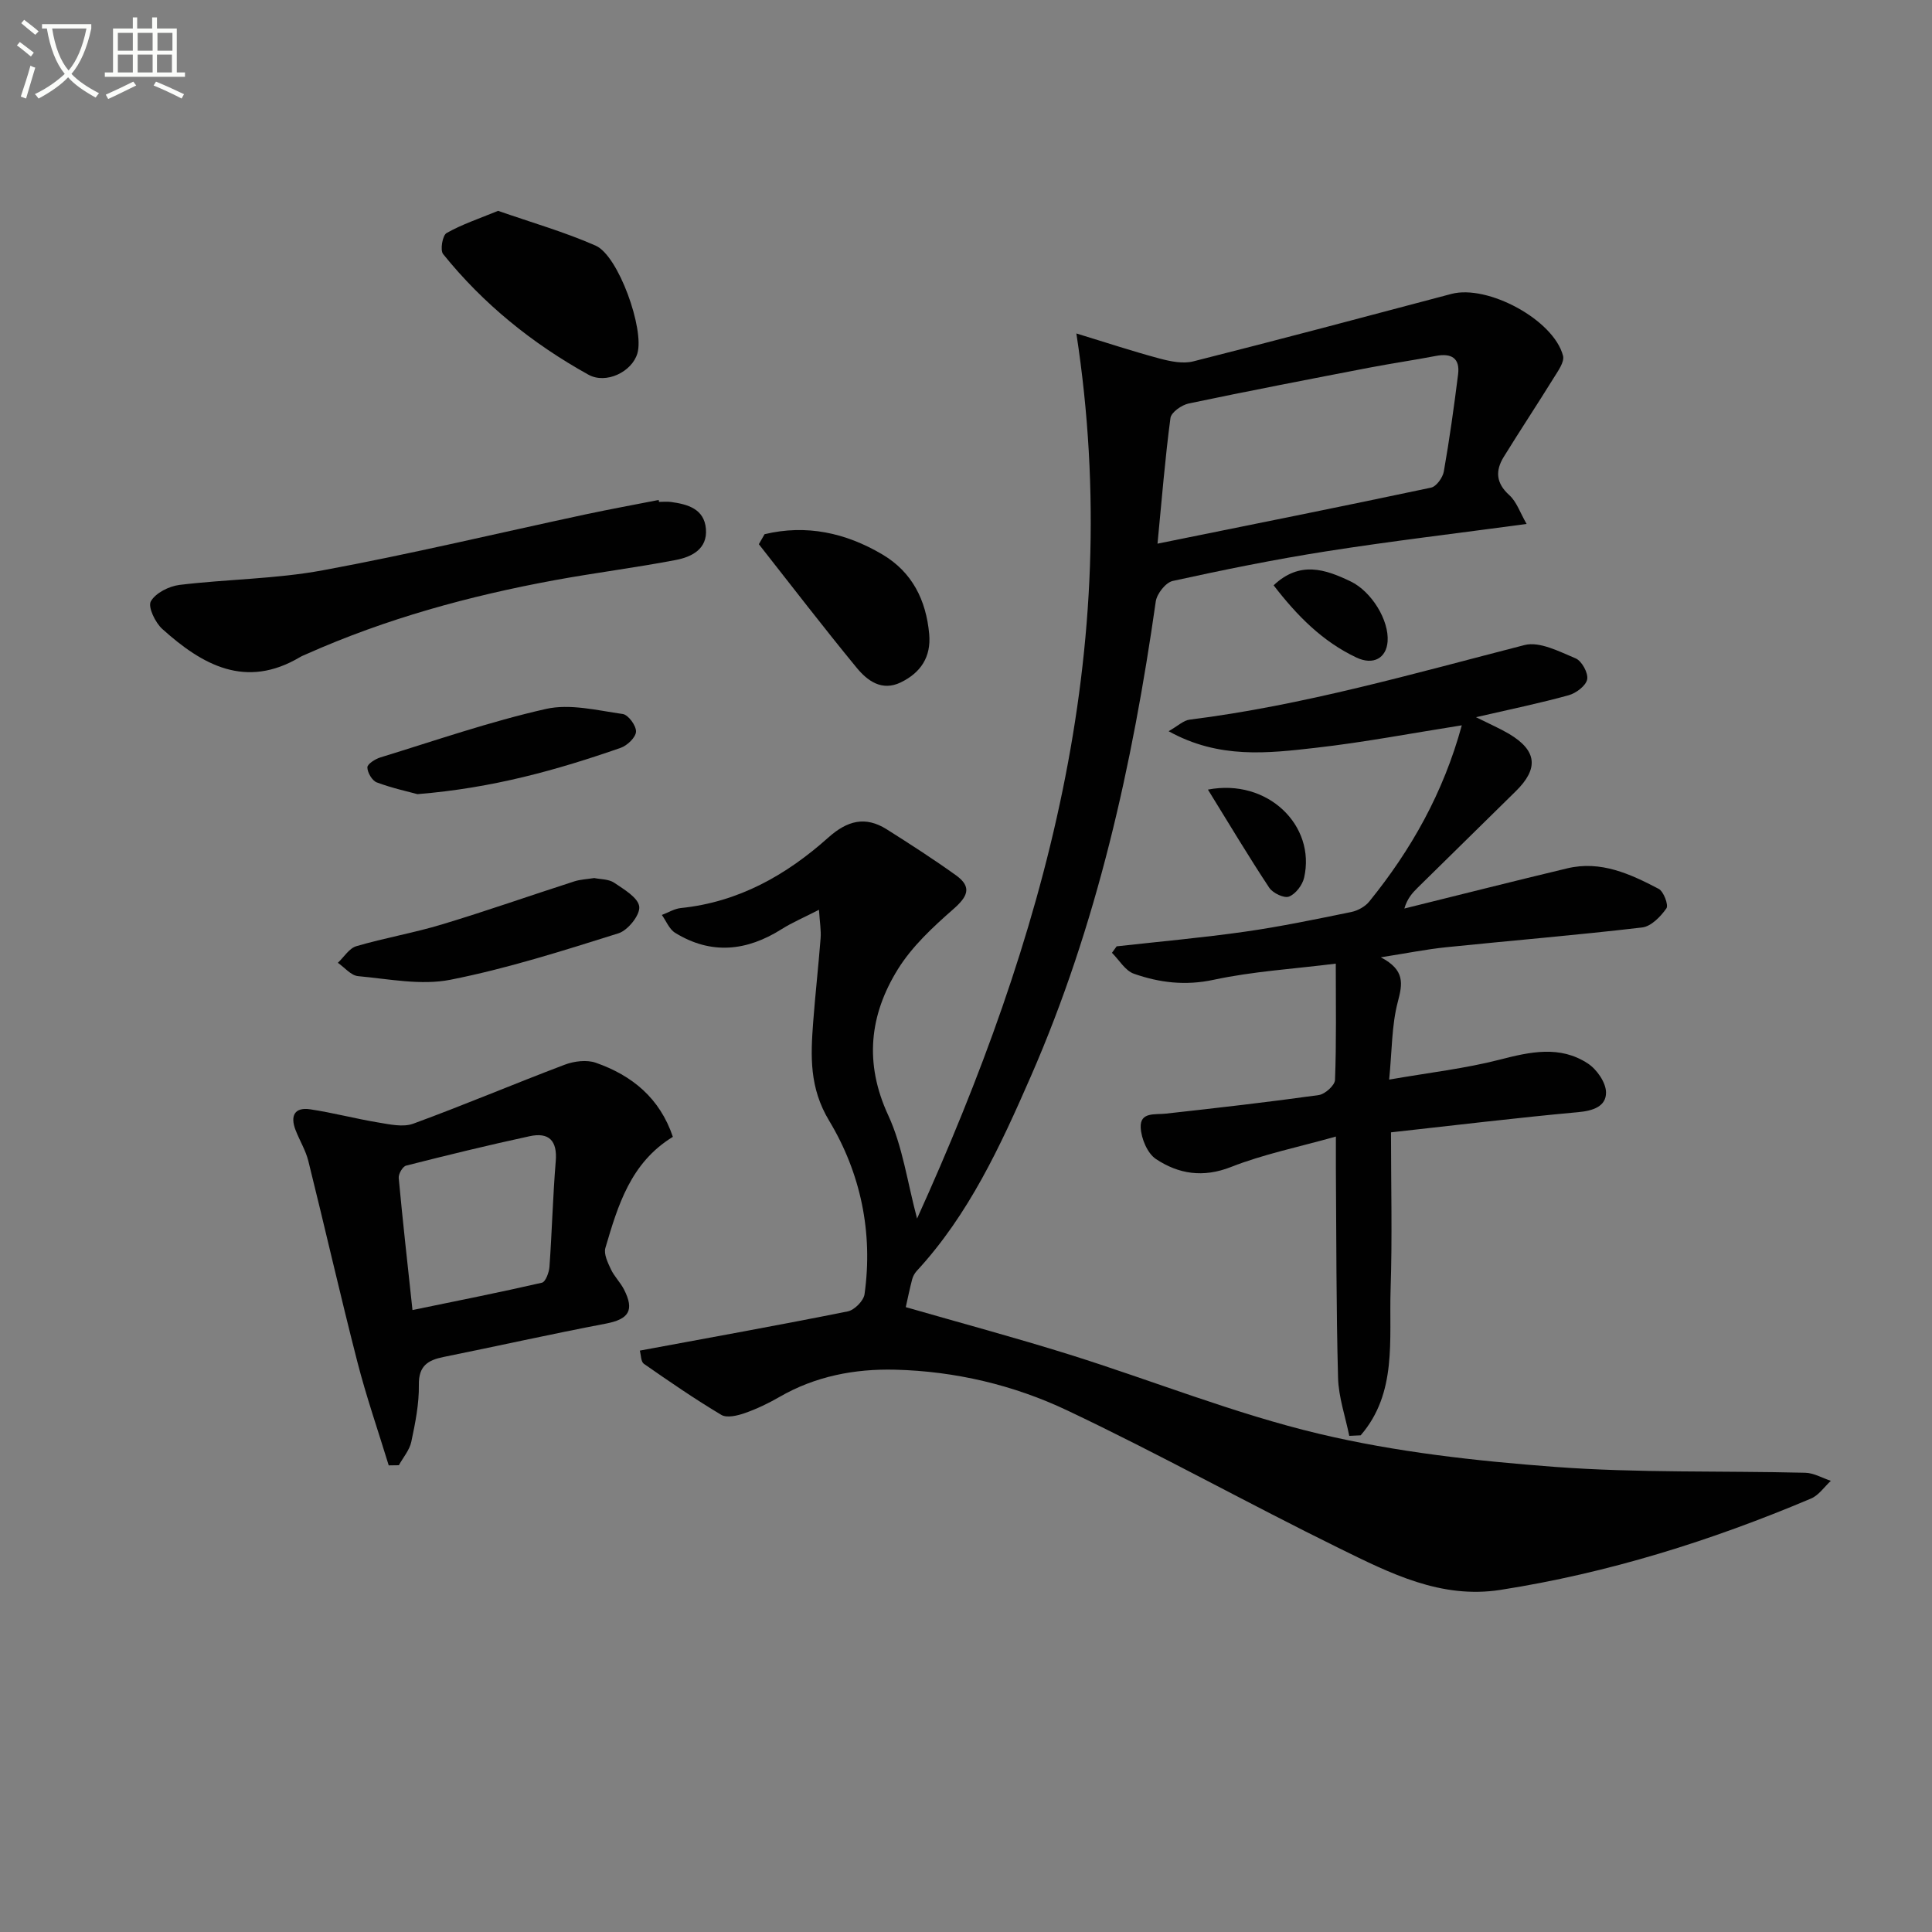
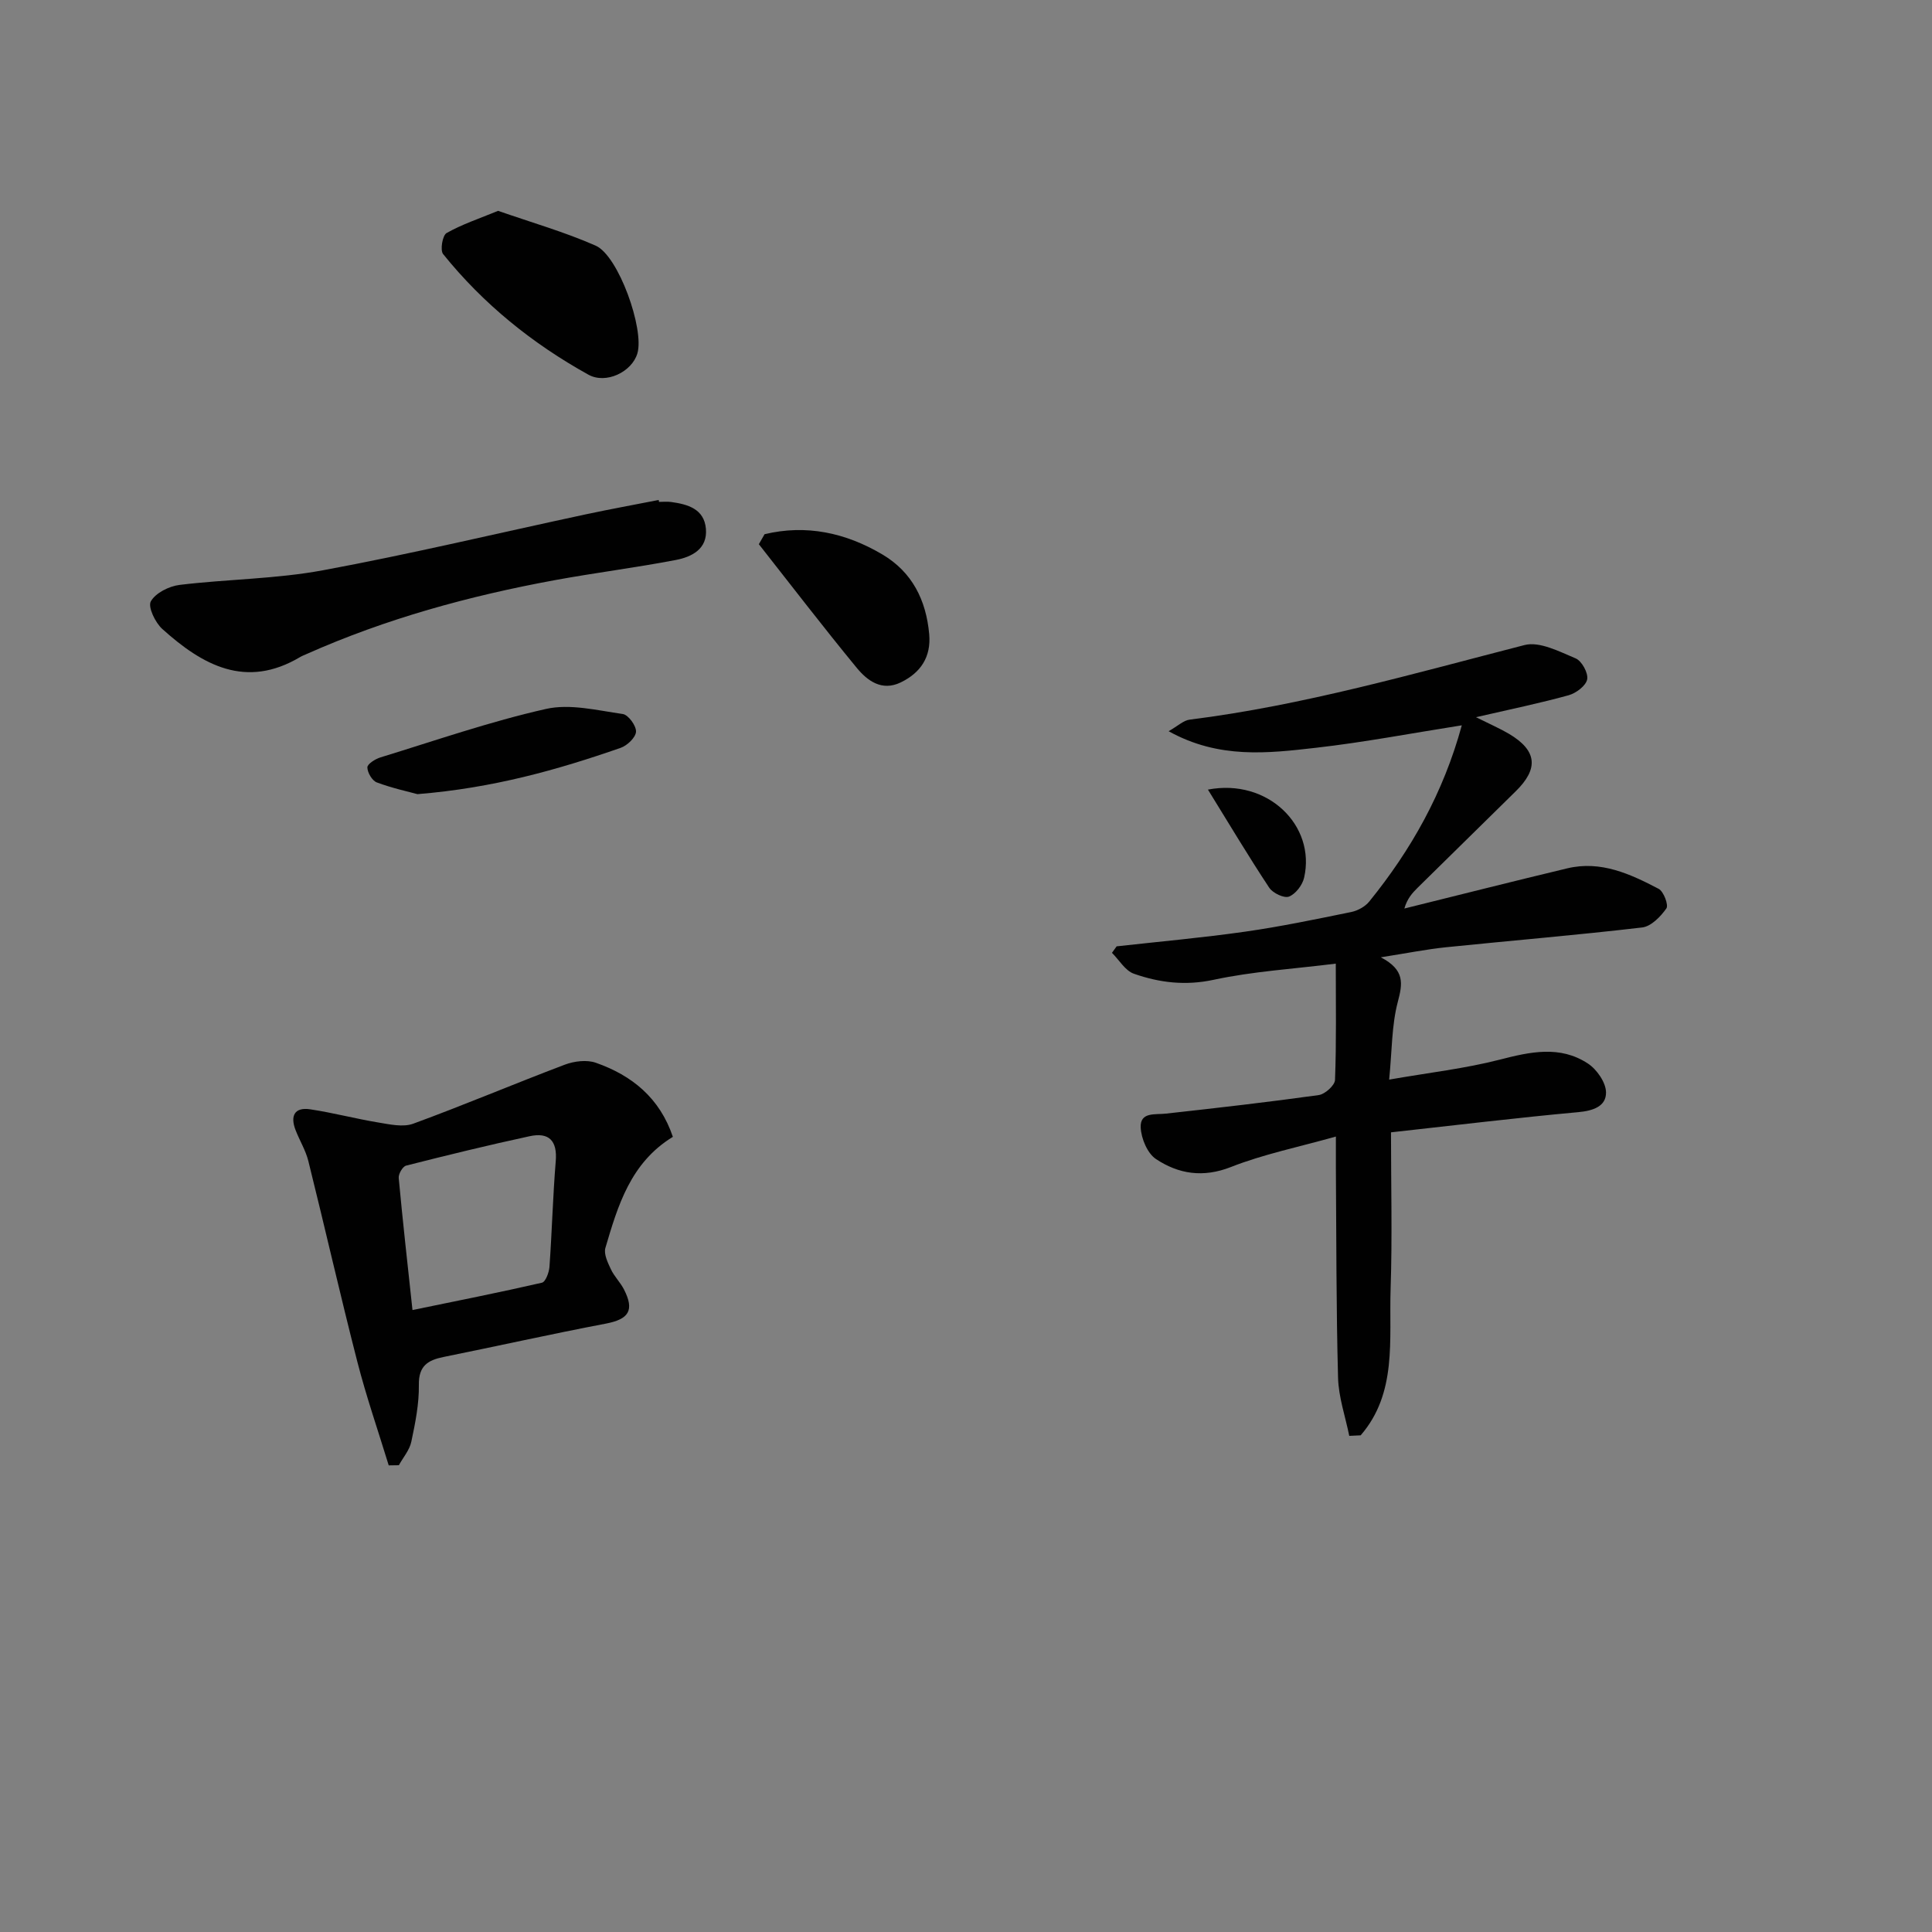
<svg xmlns="http://www.w3.org/2000/svg" enable-background="new 0 0 400 400" viewBox="0 0 400 400">
  <rect x="0" y="0" width="400" height="400" fill="#808080" stroke="none" />
-   <path d="m6.4 11.7c-1-.8-1.9-1.6-2.9-2.3l.6-.7c.9.7 1.9 1.4 2.9 2.2zm-2.1 8.3c.7-2.1 1.4-4.2 2-6.4.2.1.6.3 1 .4-.7 2.3-1.3 4.4-1.9 6.4zm3-12.8c-1.1-.9-2.1-1.7-2.9-2.4l.6-.7c1 .8 2 1.5 3 2.4zm1.4-1.3v-.9h10.2v.9c-.9 4.2-2.3 7.3-4.1 9.4 1.3 1.4 3.2 2.7 5.7 4-.2.2-.4.5-.7.9-2.5-1.4-4.4-2.7-5.7-4.2-1.4 1.5-3.5 3-6.1 4.4 0 0 0 0-.1-.1-.3-.4-.5-.7-.7-.8 2.7-1.3 4.7-2.8 6.2-4.2-1.8-2.2-3-5.3-3.7-9.4zm9.2 0h-7.1c.6 3.8 1.7 6.7 3.4 8.7 1.7-2 2.9-4.8 3.7-8.7z" fill="#fbfcfa" />
-   <path d="m31.6 3.6h.9v2.3h4.1v9.1h1.7v.9h-16.6v-.9h1.7v-9.1h4.1v-2.3h.9v2.3h3.1v-2.3zm-4 13.3.6.8c-1.9.9-3.8 1.9-5.8 2.8-.2-.3-.3-.6-.5-.9 2-.9 3.9-1.8 5.7-2.7zm-3.2-10.1v3.7h3.1v-3.7zm0 4.5v3.7h3.1v-3.7zm4.1-4.5v3.7h3.1v-3.7zm0 4.5v3.7h3.1v-3.7zm9.1 9.1c-2.1-1.1-4.1-2-5.8-2.7l.5-.8c2.2.9 4.1 1.8 5.8 2.6zm-1.9-13.6h-3.1v3.7h3.1zm-3.2 4.5v3.7h3.1v-3.7z" fill="#fbfcfa" />
  <g fill="#010101">
-     <path d="m132.47 279.63c14.78-2.74 28.94-5.29 43.05-8.12 1.38-.28 3.27-2.18 3.47-3.54 1.8-12.79-.81-25.12-7.32-35.93-4.13-6.86-3.84-13.39-3.31-20.44.44-5.8 1.09-11.58 1.54-17.38.12-1.55-.16-3.13-.34-5.86-3.19 1.64-5.56 2.64-7.7 3.99-7.24 4.58-14.61 5.38-22.08.78-1.22-.75-1.85-2.44-2.75-3.7 1.31-.49 2.59-1.29 3.93-1.43 11.94-1.22 21.84-6.82 30.54-14.6 3.92-3.5 7.64-4.49 12.07-1.71 4.86 3.07 9.7 6.19 14.37 9.54 3.42 2.46 2.34 4.46-.6 7.03-4.21 3.69-8.5 7.68-11.42 12.37-5.9 9.49-7.02 19.47-2.03 30.26 3 6.48 3.97 13.9 5.98 21.4 26.26-57.95 43.1-117.4 32.98-183.25 6.14 1.87 11.66 3.7 17.27 5.2 2.22.59 4.8 1.12 6.93.58 17.86-4.51 35.65-9.25 53.46-13.97 7.49-1.98 21.17 5.36 23.1 12.81.33 1.29-1.06 3.17-1.94 4.6-3.39 5.48-6.96 10.86-10.34 16.34-1.76 2.86-1.62 5.42 1.16 7.92 1.52 1.37 2.23 3.64 3.58 5.96-14.59 1.97-28.09 3.56-41.51 5.67-10.65 1.67-21.23 3.82-31.76 6.13-1.45.32-3.28 2.64-3.51 4.24-4.82 33.82-12.15 66.97-25.9 98.41-6.26 14.32-12.81 28.54-23.61 40.23-.43.47-.77 1.11-.93 1.72-.5 1.9-.89 3.83-1.32 5.75 11.43 3.29 22.75 6.33 33.93 9.83 17.25 5.41 34.14 12.23 51.67 16.4 15.9 3.78 32.39 5.61 48.74 6.84 17.23 1.29 34.6.79 51.9 1.22 1.77.04 3.52 1.09 5.29 1.67-1.35 1.24-2.5 2.98-4.09 3.66-20.71 8.76-42.04 15.44-64.32 18.92-12.31 1.92-22.82-3.44-33.2-8.53-18.94-9.3-37.41-19.59-56.47-28.62-11.11-5.27-23.24-8.13-35.64-8.44-8.36-.21-16.54 1.34-23.99 5.66-2.28 1.32-4.7 2.47-7.18 3.34-1.5.52-3.67 1.04-4.82.36-5.5-3.28-10.8-6.93-16.06-10.59-.61-.46-.57-1.81-.82-2.72zm107.18-167.07c19.64-3.98 38.16-7.68 56.63-11.6 1.1-.23 2.43-2.08 2.65-3.35 1.17-6.66 2.11-13.38 2.95-20.09.43-3.38-1.39-4.44-4.58-3.83-4.55.87-9.14 1.54-13.69 2.41-12.52 2.41-25.04 4.82-37.51 7.44-1.45.31-3.61 1.82-3.77 3-1.11 8.33-1.78 16.71-2.68 26.02z" />
    <path d="m305.59 148.49c3.05 1.52 5 2.36 6.81 3.43 5.82 3.45 6.23 7.19 1.41 11.91-6.77 6.65-13.54 13.3-20.3 19.96-1.13 1.11-2.18 2.3-2.75 4.31 11.24-2.78 22.47-5.63 33.73-8.32 6.93-1.66 13.03 1.16 18.91 4.24 1.04.54 2.09 3.35 1.61 4.05-1.19 1.7-3.16 3.73-5.01 3.95-13.52 1.59-27.09 2.71-40.63 4.1-4.06.42-8.08 1.23-13.49 2.08 5.05 2.63 4.51 5.48 3.52 9.23-1.28 4.85-1.19 10.07-1.79 16.09 8.32-1.45 15.73-2.29 22.89-4.13 6.33-1.63 12.47-2.99 18.24.79 1.86 1.21 3.76 3.95 3.77 6 .03 2.88-2.67 3.8-5.75 4.08-12.7 1.16-25.36 2.7-38.77 4.18 0 10.98.28 21.74-.08 32.47-.34 10.43 1.4 21.49-6.2 30.26-.79.04-1.57.07-2.36.11-.81-4.01-2.21-8-2.32-12.02-.39-14.48-.34-28.98-.45-43.47-.01-1.78 0-3.55 0-6.48-7.85 2.21-15.01 3.66-21.71 6.3-5.79 2.28-10.87 1.46-15.55-1.65-1.77-1.18-3.04-4.24-3.15-6.51-.16-3.29 2.97-2.63 5.24-2.89 10.56-1.17 21.12-2.37 31.63-3.84 1.29-.18 3.32-2.01 3.36-3.13.3-7.79.16-15.59.16-24.08-8.78 1.1-17.18 1.6-25.31 3.35-5.84 1.25-11.19.6-16.49-1.26-1.8-.63-3.04-2.84-4.54-4.33.32-.45.65-.89.97-1.34 8.87-.99 17.77-1.78 26.6-3.04 7.37-1.05 14.68-2.58 21.98-4.07 1.35-.28 2.88-1.12 3.73-2.18 8.66-10.69 15.32-22.45 19.15-36.47-10.37 1.63-20.24 3.52-30.2 4.65-9.95 1.13-20.07 2.36-30.5-3.43 1.96-1.12 3.08-2.23 4.32-2.39 23.62-2.96 46.41-9.55 69.37-15.45 3.12-.8 7.21 1.35 10.58 2.76 1.27.53 2.64 3.04 2.39 4.34-.26 1.33-2.29 2.86-3.83 3.29-5.88 1.63-11.9 2.87-19.19 4.55z" />
    <path d="m139.31 235.37c-8.77 5.37-11.38 14.22-13.97 23-.37 1.26.49 3.04 1.14 4.42.69 1.48 1.95 2.7 2.7 4.16 2.24 4.37 1 6.19-3.79 7.1-11.2 2.13-22.34 4.63-33.52 6.89-3.27.66-5.21 1.82-5.15 5.78.06 3.92-.74 7.9-1.56 11.77-.36 1.73-1.69 3.25-2.58 4.87-.7.01-1.4.02-2.1.03-2.19-7.16-4.65-14.25-6.51-21.5-3.54-13.79-6.69-27.69-10.13-41.51-.55-2.22-1.82-4.26-2.65-6.42-1.12-2.89-.26-4.78 3.03-4.29 4.73.71 9.38 1.95 14.1 2.73 2.38.39 5.12 1.02 7.23.25 10.54-3.86 20.88-8.25 31.38-12.22 1.94-.73 4.54-1.06 6.42-.4 7.5 2.62 13.25 7.3 15.96 15.34zm-53.91 35.86c9.16-1.89 18.01-3.64 26.8-5.66.75-.17 1.47-2.11 1.56-3.27.52-7.29.7-14.6 1.3-21.88.36-4.28-1.43-6.04-5.4-5.18-8.57 1.85-17.09 3.93-25.58 6.09-.71.18-1.61 1.73-1.53 2.56.82 8.87 1.82 17.74 2.85 27.34z" />
    <path d="m136.44 103.91c.83 0 1.68-.09 2.49.02 3.46.47 6.86 1.43 7.22 5.54.37 4.21-2.95 5.85-6.29 6.48-8.3 1.59-16.7 2.64-25.02 4.17-17.66 3.25-34.9 7.96-51.36 15.29-.45.2-.93.38-1.35.63-11.25 6.69-20.23 1.65-28.52-5.81-1.47-1.32-3.03-4.58-2.38-5.73.97-1.73 3.76-3.13 5.93-3.4 9.88-1.2 19.95-1.22 29.7-3.03 18.23-3.37 36.28-7.7 54.41-11.58 5.02-1.07 10.07-1.99 15.11-2.98.01.14.03.27.06.4z" />
    <path d="m103.12 43.65c6.95 2.43 13.77 4.37 20.21 7.21 4.73 2.08 10.12 17.33 8.63 22.32-1.15 3.84-6.5 6.41-10.14 4.39-11.58-6.42-21.76-14.63-30.08-24.97-.65-.81-.13-3.87.72-4.35 3.19-1.81 6.74-2.98 10.66-4.6z" />
-     <path d="m123.03 181.79c1.29.27 2.99.2 4.13.97 2.03 1.37 4.99 3.11 5.19 4.96.19 1.72-2.35 4.9-4.3 5.51-11.49 3.61-23.03 7.29-34.81 9.62-6.09 1.2-12.74-.17-19.1-.75-1.47-.13-2.8-1.8-4.19-2.76 1.26-1.18 2.34-3 3.82-3.44 5.86-1.72 11.93-2.75 17.77-4.52 9.18-2.77 18.23-5.96 27.36-8.9 1.25-.4 2.61-.45 4.13-.69z" />
    <path d="m158.3 110.6c8.61-2.06 16.75-.32 24.38 4.19 6.19 3.66 9.06 9.46 9.7 16.48.43 4.75-1.77 8.02-5.9 10.02-3.92 1.89-6.91-.36-9.11-3.03-6.91-8.4-13.53-17.04-20.26-25.59.4-.69.79-1.38 1.19-2.07z" />
    <path d="m86.43 164.42c-1.89-.52-5.24-1.24-8.42-2.43-.96-.36-1.94-2.03-1.95-3.11-.01-.7 1.63-1.74 2.71-2.07 11.38-3.49 22.68-7.42 34.26-10.03 4.99-1.13 10.63.3 15.91 1.05 1.14.16 2.8 2.43 2.74 3.66-.06 1.19-1.82 2.87-3.17 3.34-13.15 4.58-26.5 8.33-42.08 9.59z" />
-     <path d="m263.69 121.18c5.4-5.1 10.67-3.34 15.91-.82 4.4 2.11 8 8.07 7.69 12.43-.25 3.48-2.97 4.99-6.45 3.35-7.06-3.33-12.34-8.71-17.15-14.96z" />
    <path d="m250.09 163.48c12.36-2.39 22.39 7.44 19.91 18.25-.35 1.52-1.76 3.37-3.13 3.9-1.02.39-3.35-.72-4.09-1.84-4.27-6.45-8.24-13.11-12.69-20.31z" />
  </g>
</svg>